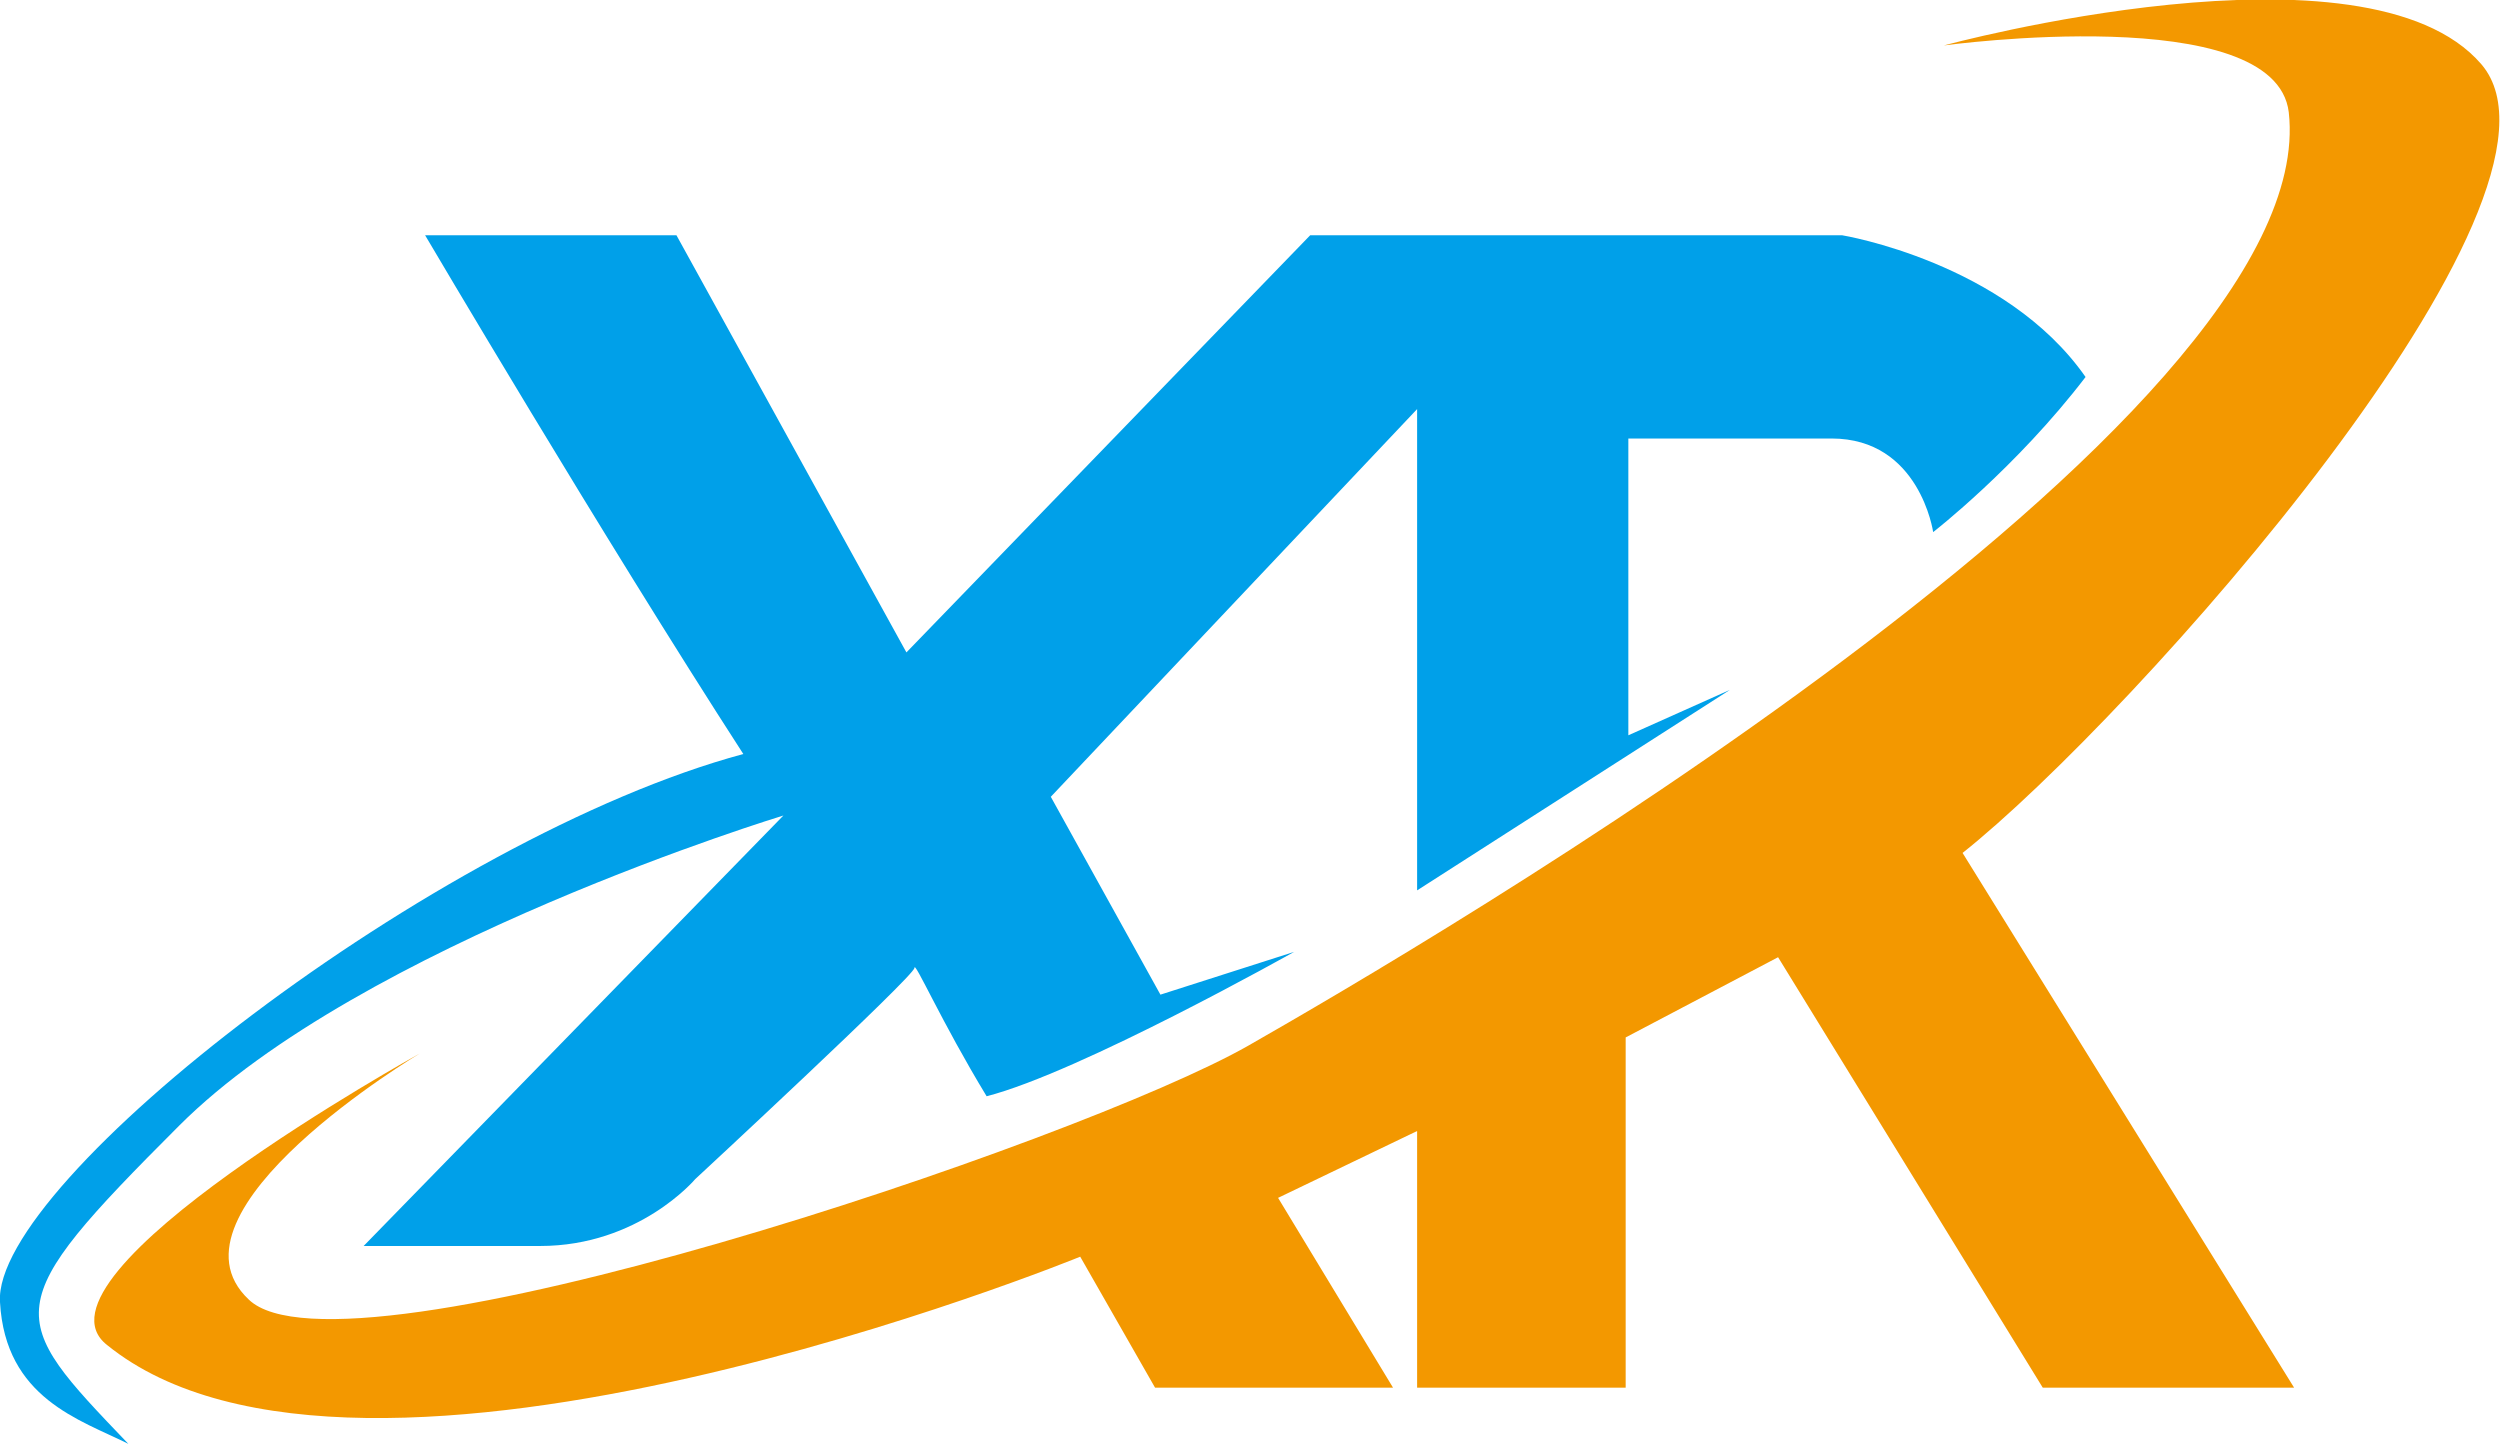
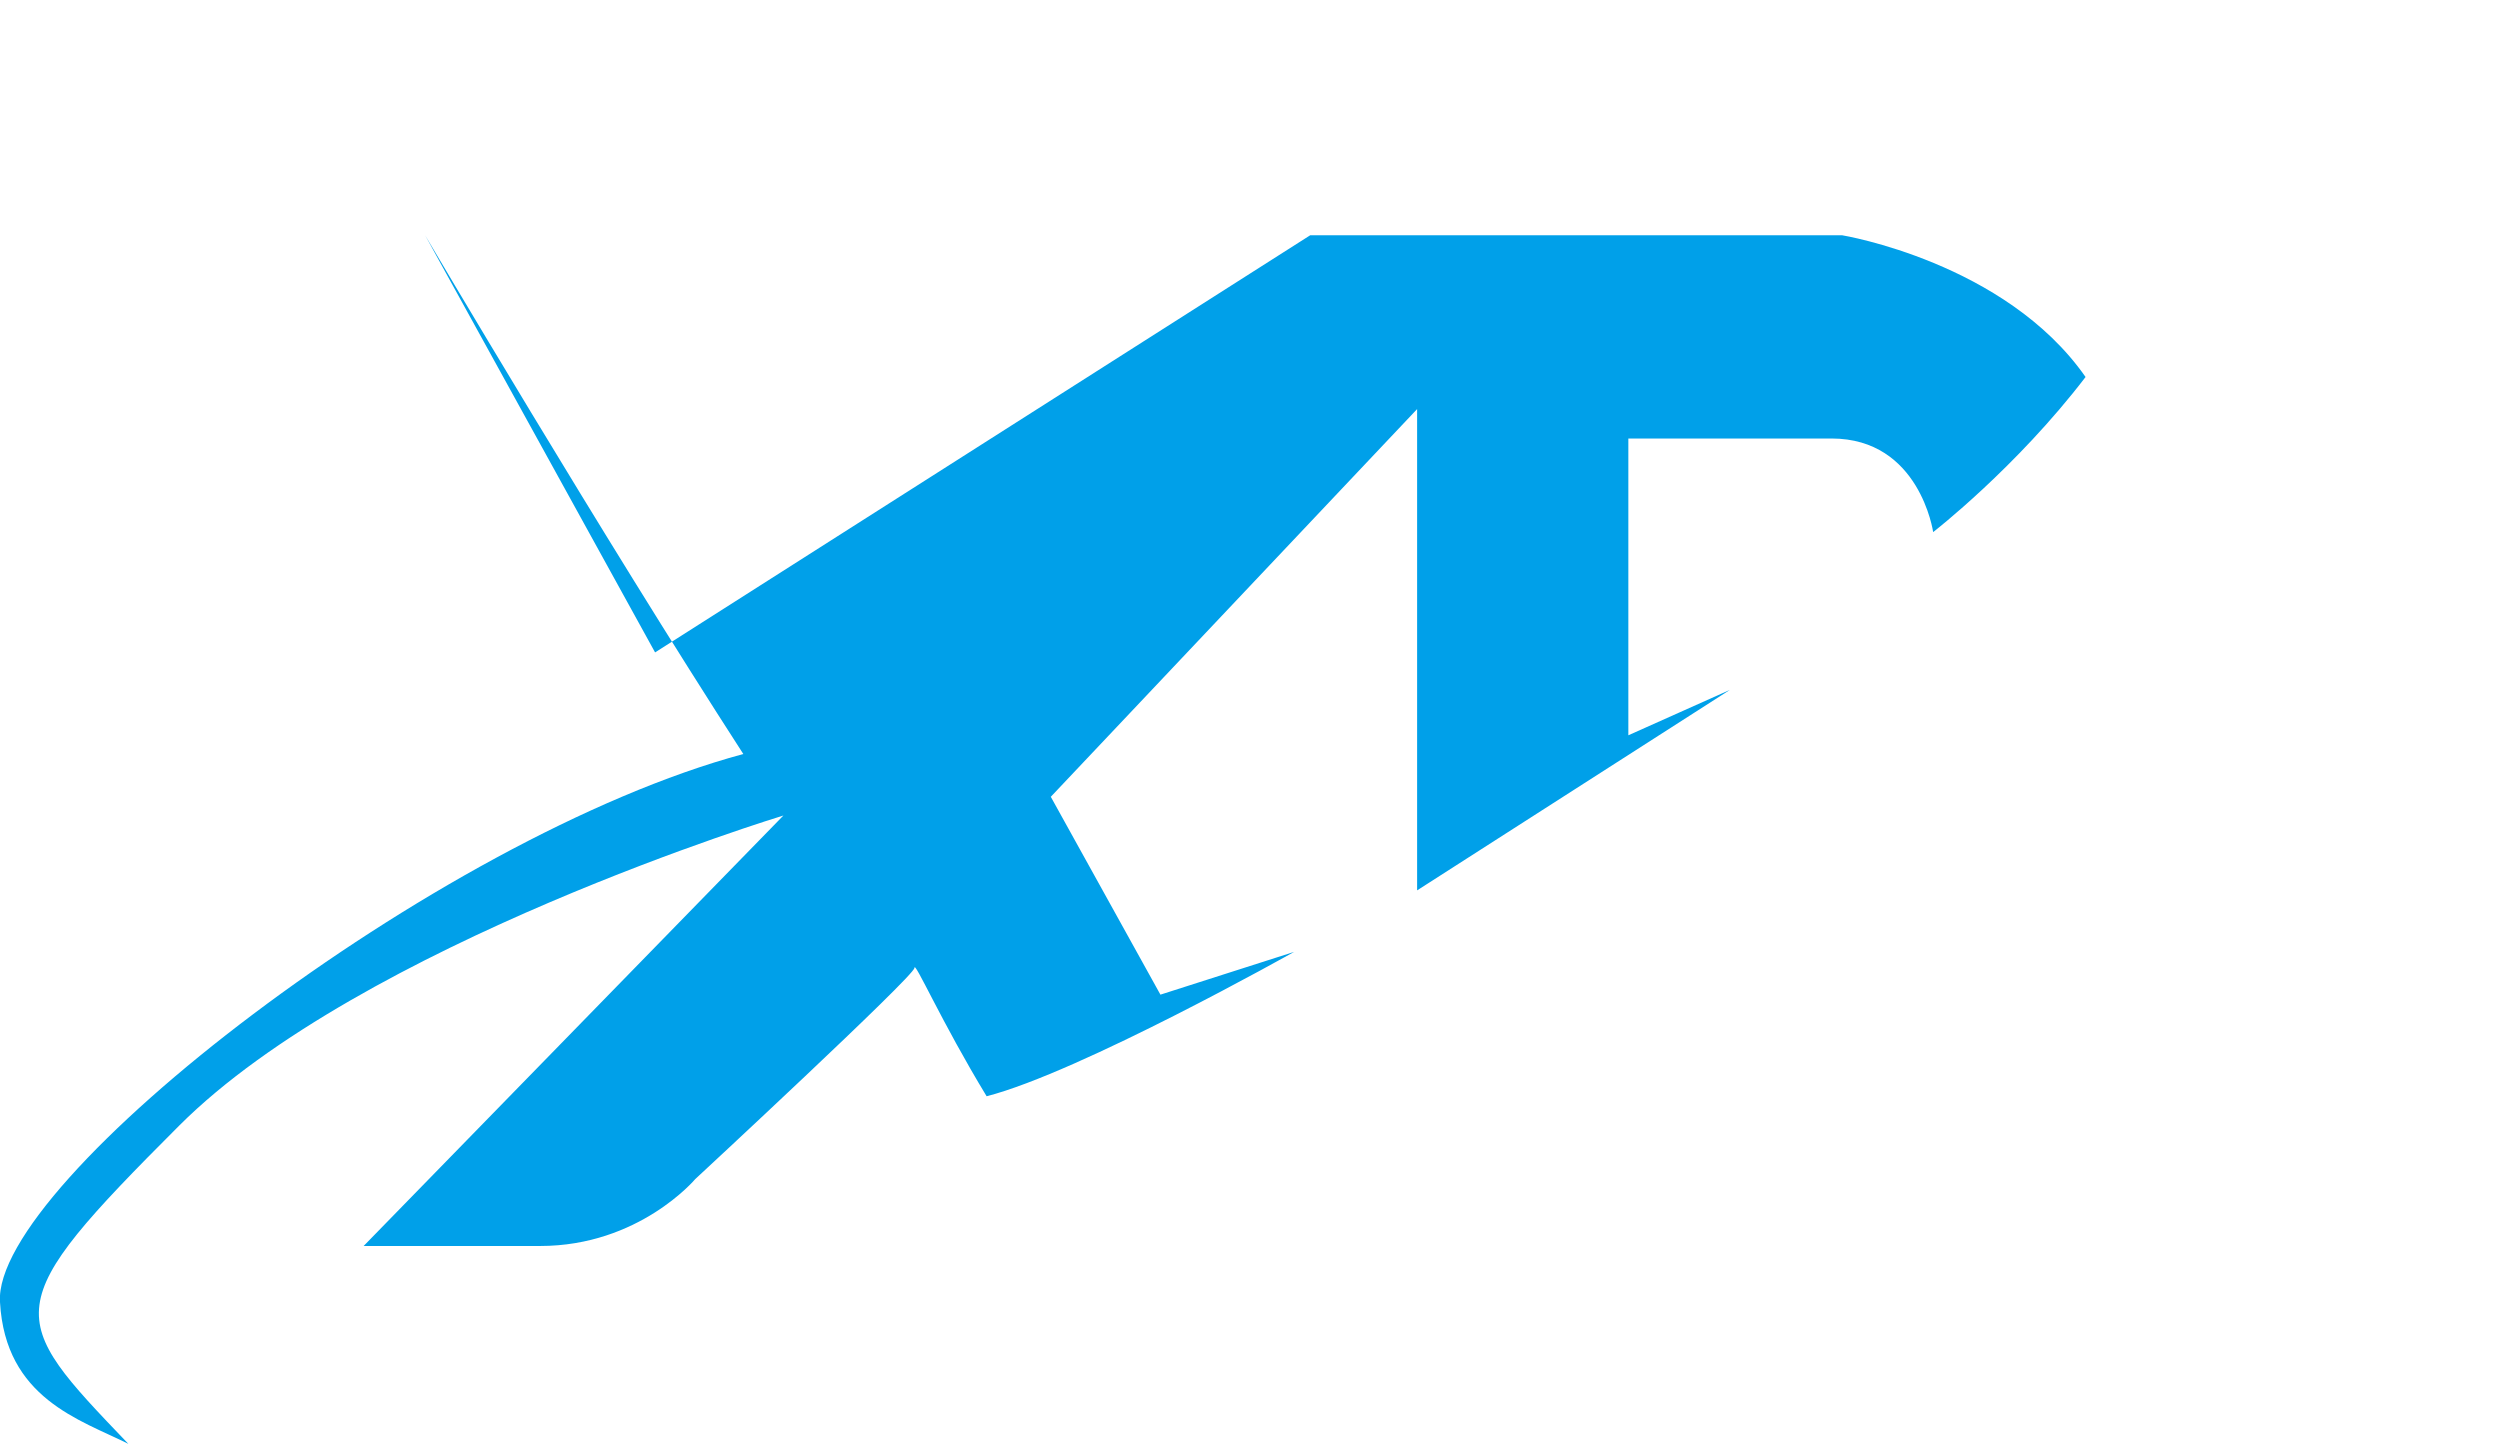
<svg xmlns="http://www.w3.org/2000/svg" version="1.1" id="图层_1" x="0px" y="0px" viewBox="0 0 93.5 54" style="enable-background:new 0 0 93.5 54;" xml:space="preserve">
  <style type="text/css">
	.st0{fill:#F39800;}
	.st1{fill:#00A0E9;}
</style>
  <g>
-     <path class="st0" d="M72.7,1.7c0,0,15.8-4.3,20.1,0.7c4.3,5-13.1,24.5-19.4,29.5c4.9,7.9,12.4,20,12.4,20h-9.4l-9.9-16.1l-5.7,3   v13.1H53v-9.6l-5.2,2.5l4.3,7.1h-8.9L40.4,47c0,0-26.9,11-36.4,3.3c-3.3-2.6,11.7-10.9,11.7-10.9s-9.9,5.9-6.4,9.2   c3.5,3.4,31.1-5.9,37.4-9.5S86.9,15.8,85.6,4.2C85.1,0,72.7,1.7,72.7,1.7z" />
-     <path class="st1" d="M49,8.8h19.9c0,0,6.1,1,9.1,5.3c-2.6,3.4-5.7,5.8-5.7,5.8s-0.5-3.5-3.8-3.5s-7.6,0-7.6,0v11.1l3.8-1.7L53,33.3   v-18L39.3,29.8l4.1,7.4l5-1.6c0,0-8,4.5-11.5,5.4c-1.7-2.8-2.7-5.1-2.7-4.8S26,44.1,26,44.1s-2.1,2.5-5.8,2.5s-6.6,0-6.6,0   l15.7-16.1c0,0-15.8,4.8-22.6,11.6S0.2,49.2,4.8,54C3,53.1,0.2,52.3,0,48.7c-0.3-4.5,16.3-17.4,27.8-20.5   C22.5,20,15.9,8.8,15.9,8.8h9.4l8.6,15.6L49,8.8z" />
+     <path class="st1" d="M49,8.8h19.9c0,0,6.1,1,9.1,5.3c-2.6,3.4-5.7,5.8-5.7,5.8s-0.5-3.5-3.8-3.5s-7.6,0-7.6,0v11.1l3.8-1.7L53,33.3   v-18L39.3,29.8l4.1,7.4l5-1.6c0,0-8,4.5-11.5,5.4c-1.7-2.8-2.7-5.1-2.7-4.8S26,44.1,26,44.1s-2.1,2.5-5.8,2.5s-6.6,0-6.6,0   l15.7-16.1c0,0-15.8,4.8-22.6,11.6S0.2,49.2,4.8,54C3,53.1,0.2,52.3,0,48.7c-0.3-4.5,16.3-17.4,27.8-20.5   C22.5,20,15.9,8.8,15.9,8.8l8.6,15.6L49,8.8z" />
  </g>
</svg>